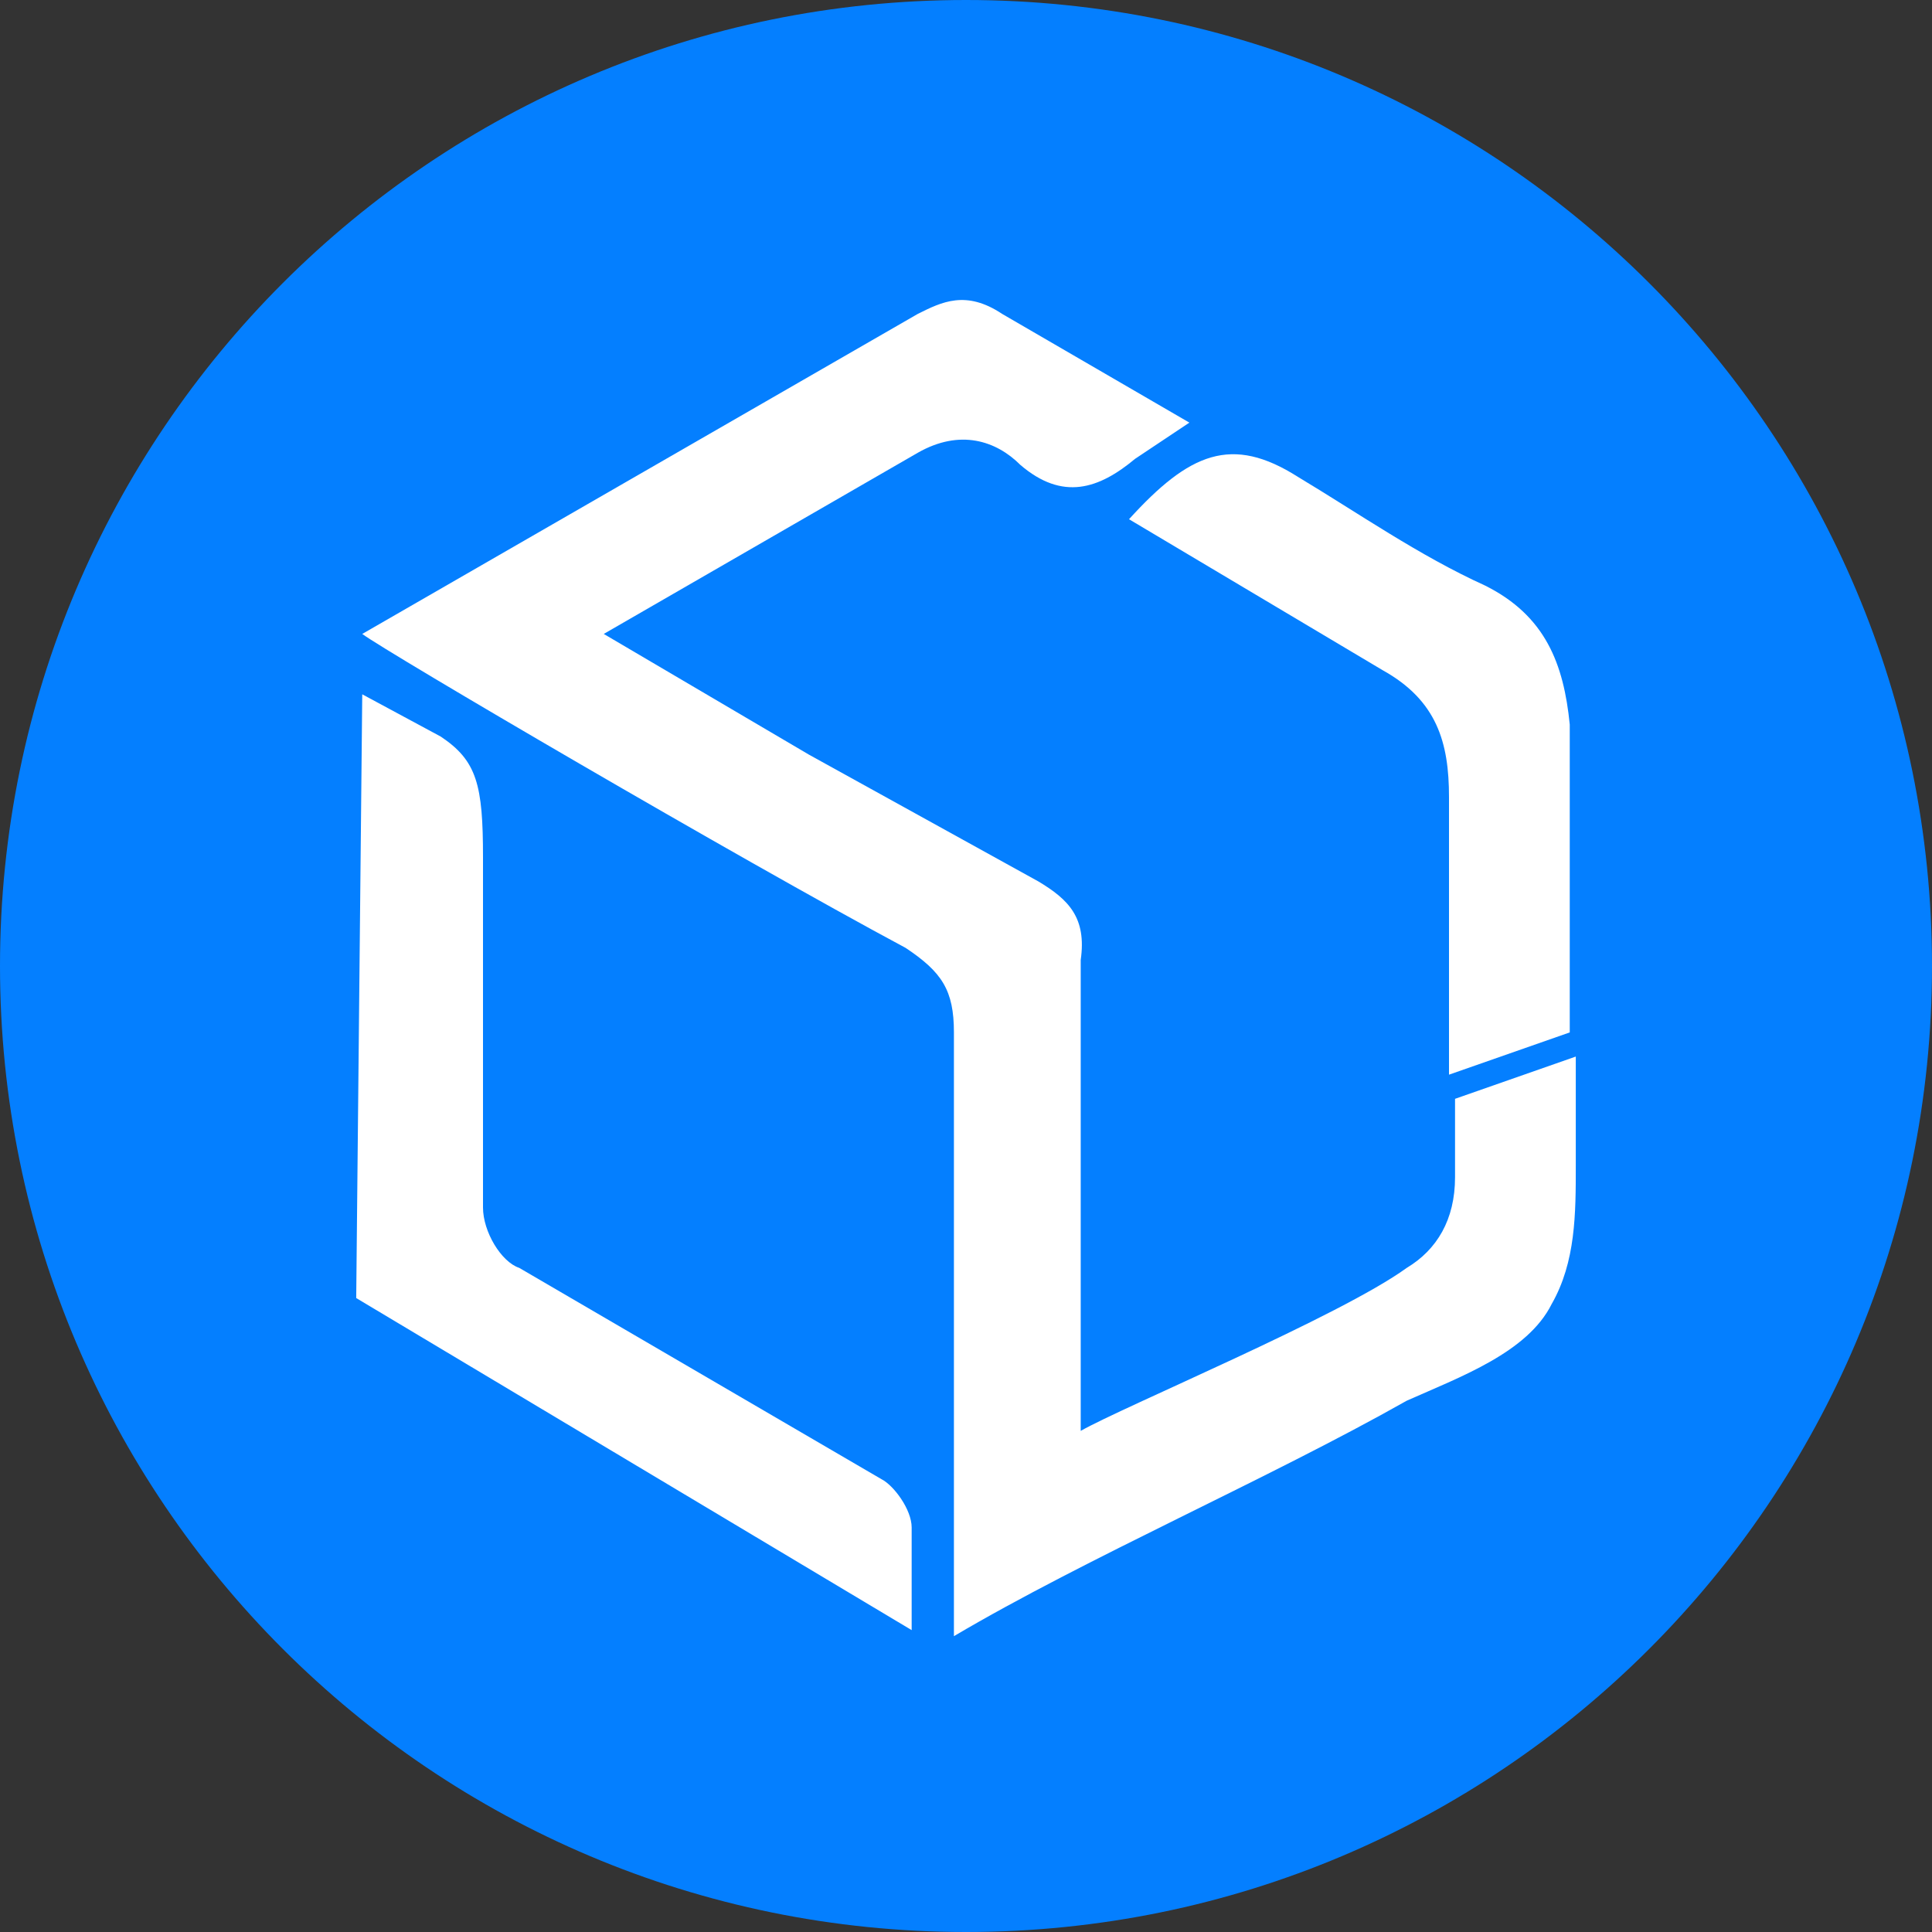
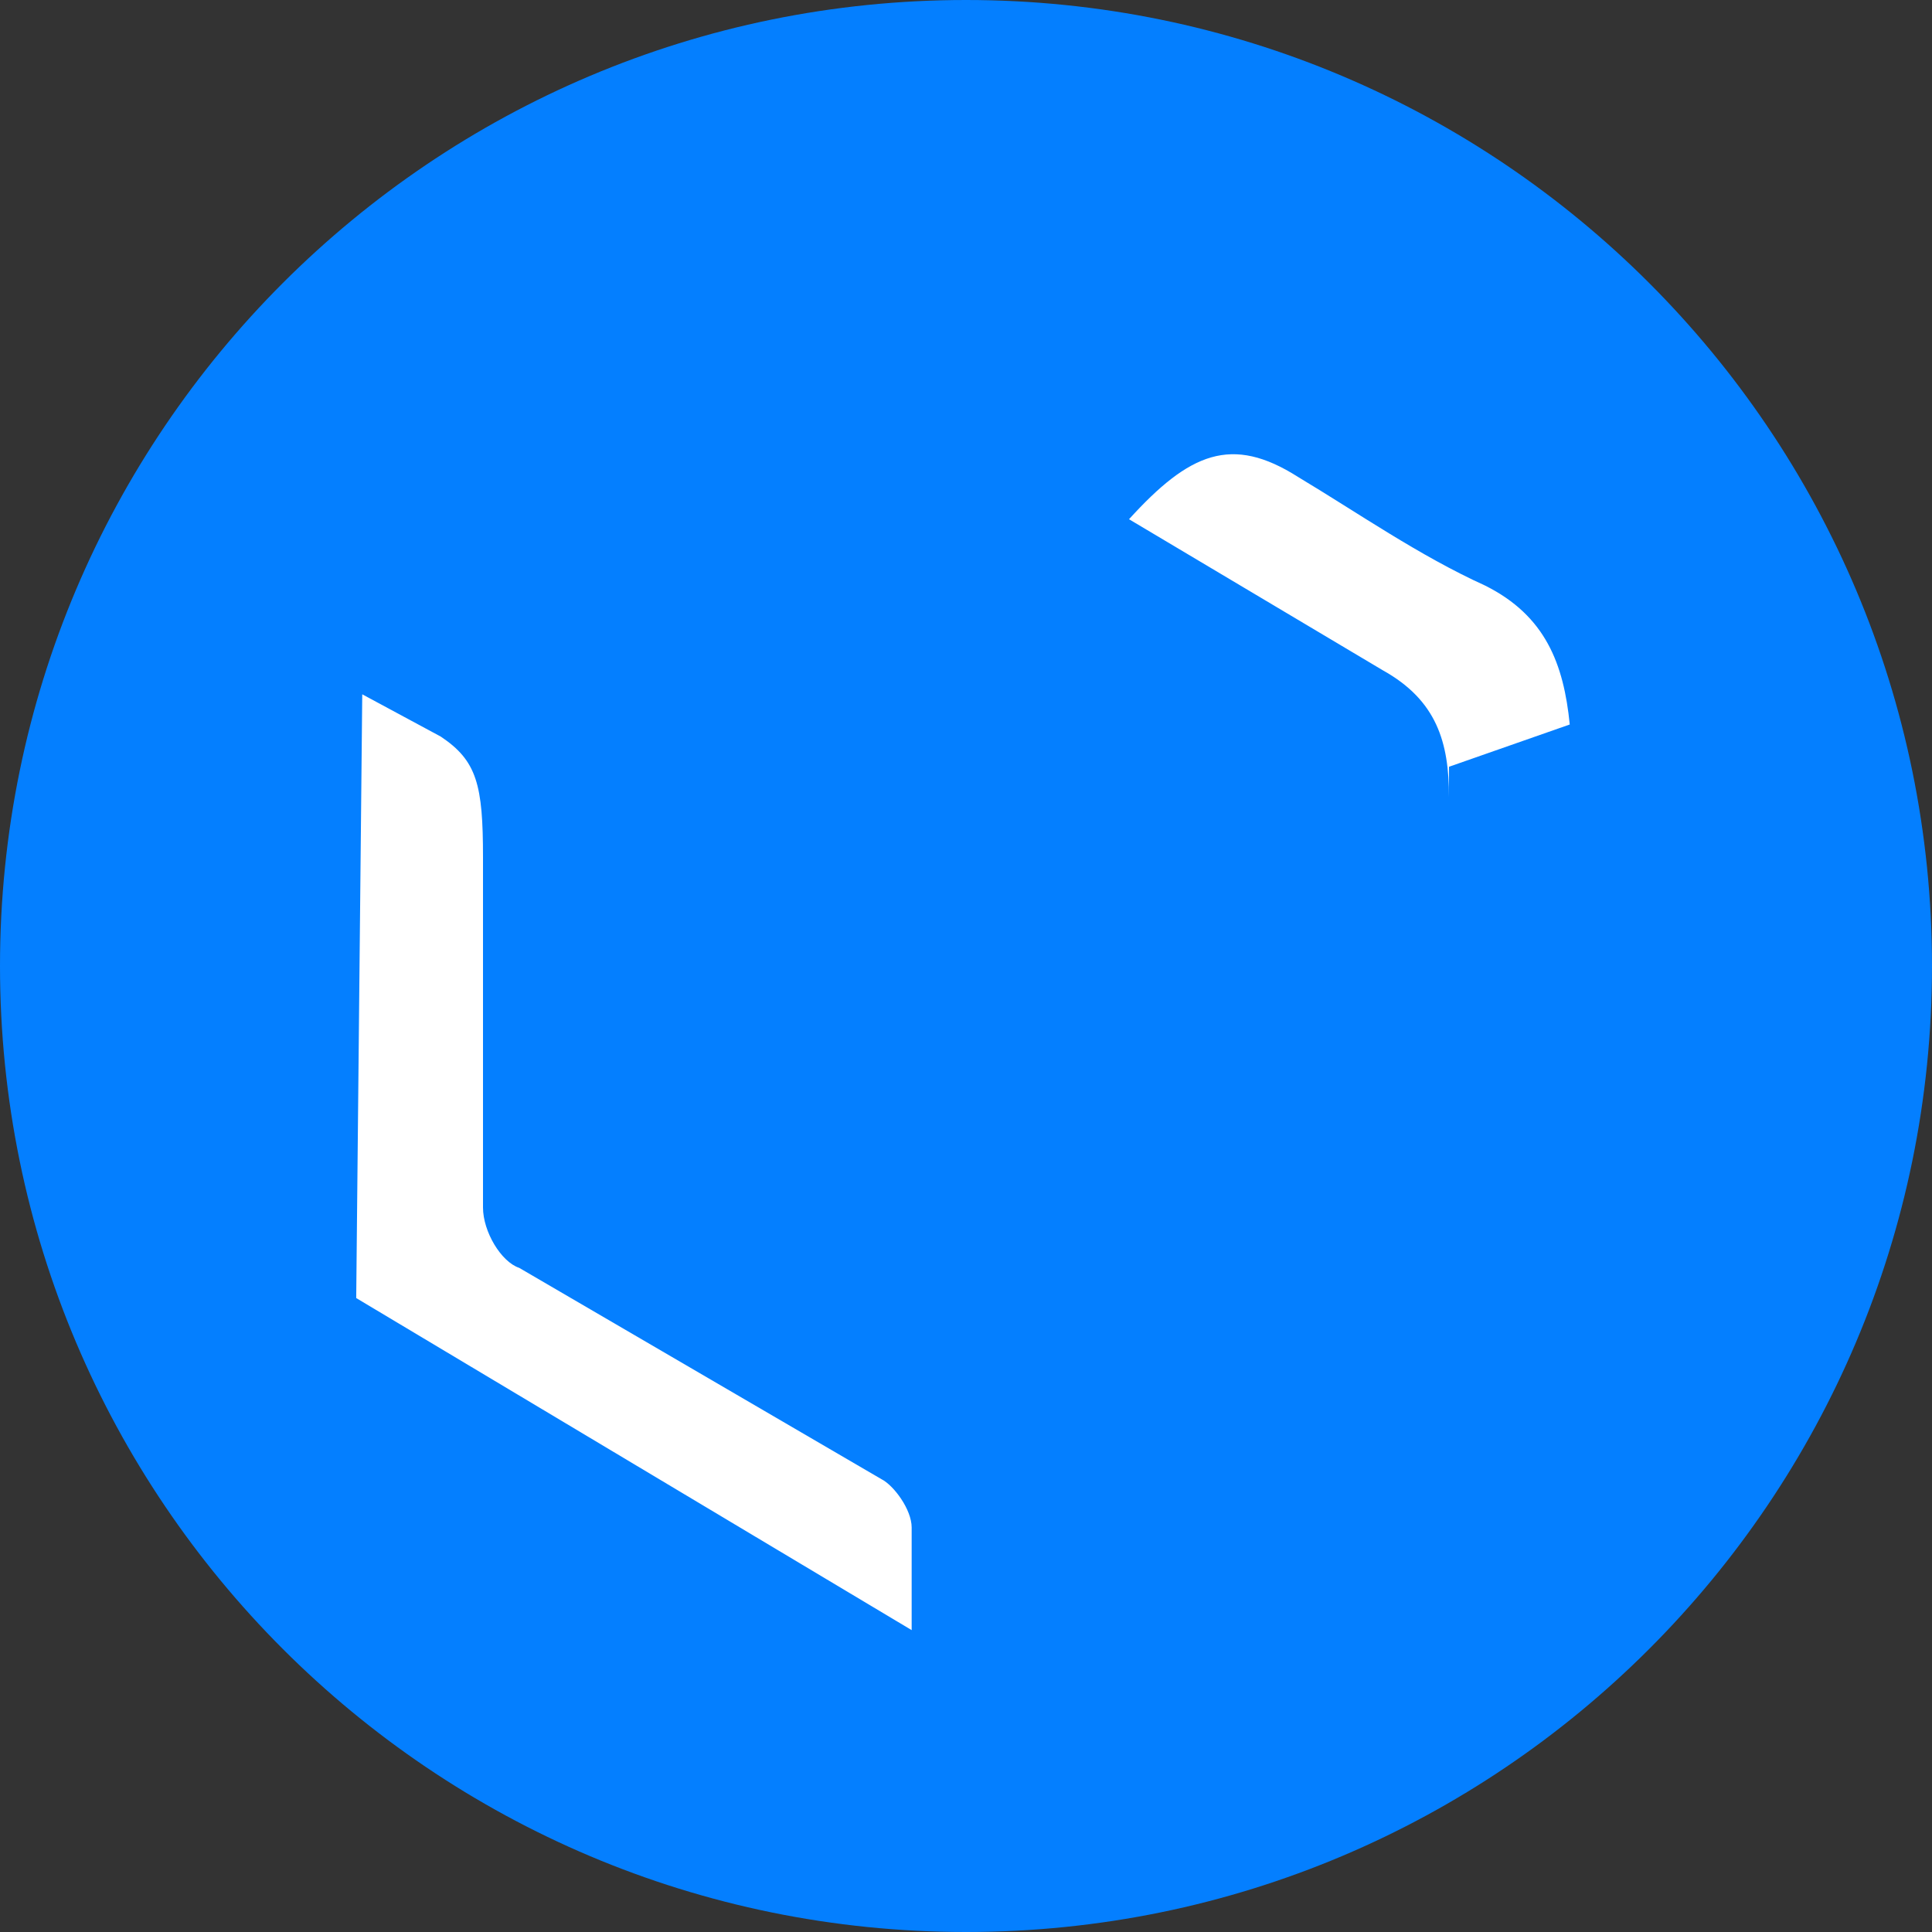
<svg xmlns="http://www.w3.org/2000/svg" width="32" height="32" fill="none">
  <rect width="100%" height="100%" fill="#333333" stroke="none" />
  <path fill="#047FFF" d="M16 32c8.837 0 16-7.163 16-16S24.837 0 16 0 0 7.163 0 16s7.163 16 16 16Z" />
-   <path fill="#fff" d="M15.8 27.1v-10c0-.7-.2-1-.8-1.4-2.8-1.5-8.6-4.9-9-5.2l9.2-5.3c.4-.2.8-.4 1.4 0L19.7 7l-.9.6c-.6.5-1.2.7-1.9.1-.4-.4-1-.6-1.7-.2l-5.2 3 3.4 2 3.8 2.1c.5.3.8.6.7 1.3v7.8c.7-.4 4.3-1.9 5.4-2.7.5-.3.8-.8.8-1.5v-1.3l2-.7v1.8c0 .8 0 1.6-.4 2.3-.4.8-1.5 1.2-2.4 1.6-2.3 1.3-5.3 2.6-7.5 3.9.3 0-.3 0 0 0Z" />
-   <path fill="#fff" d="m6 11.5 1.3.7c.6.4.7.8.7 2V20c0 .4.3.9.6 1l6 3.5c.2.1.5.5.5.8V27l-9.2-5.5.1-10Zm18 6.3v-4.6c0-.9-.2-1.6-1.1-2.1l-4.2-2.5c1-1.1 1.7-1.4 2.8-.7 1 .6 2 1.3 3.1 1.8 1 .5 1.3 1.3 1.4 2.3v5.1l-2 .7Z" />
+   <path fill="#fff" d="m6 11.5 1.3.7c.6.4.7.8.7 2V20c0 .4.3.9.6 1l6 3.5c.2.1.5.5.5.8V27l-9.2-5.5.1-10Zm18 6.3v-4.6c0-.9-.2-1.6-1.1-2.1l-4.2-2.5c1-1.1 1.7-1.4 2.8-.7 1 .6 2 1.3 3.1 1.8 1 .5 1.3 1.3 1.4 2.3l-2 .7Z" />
</svg>